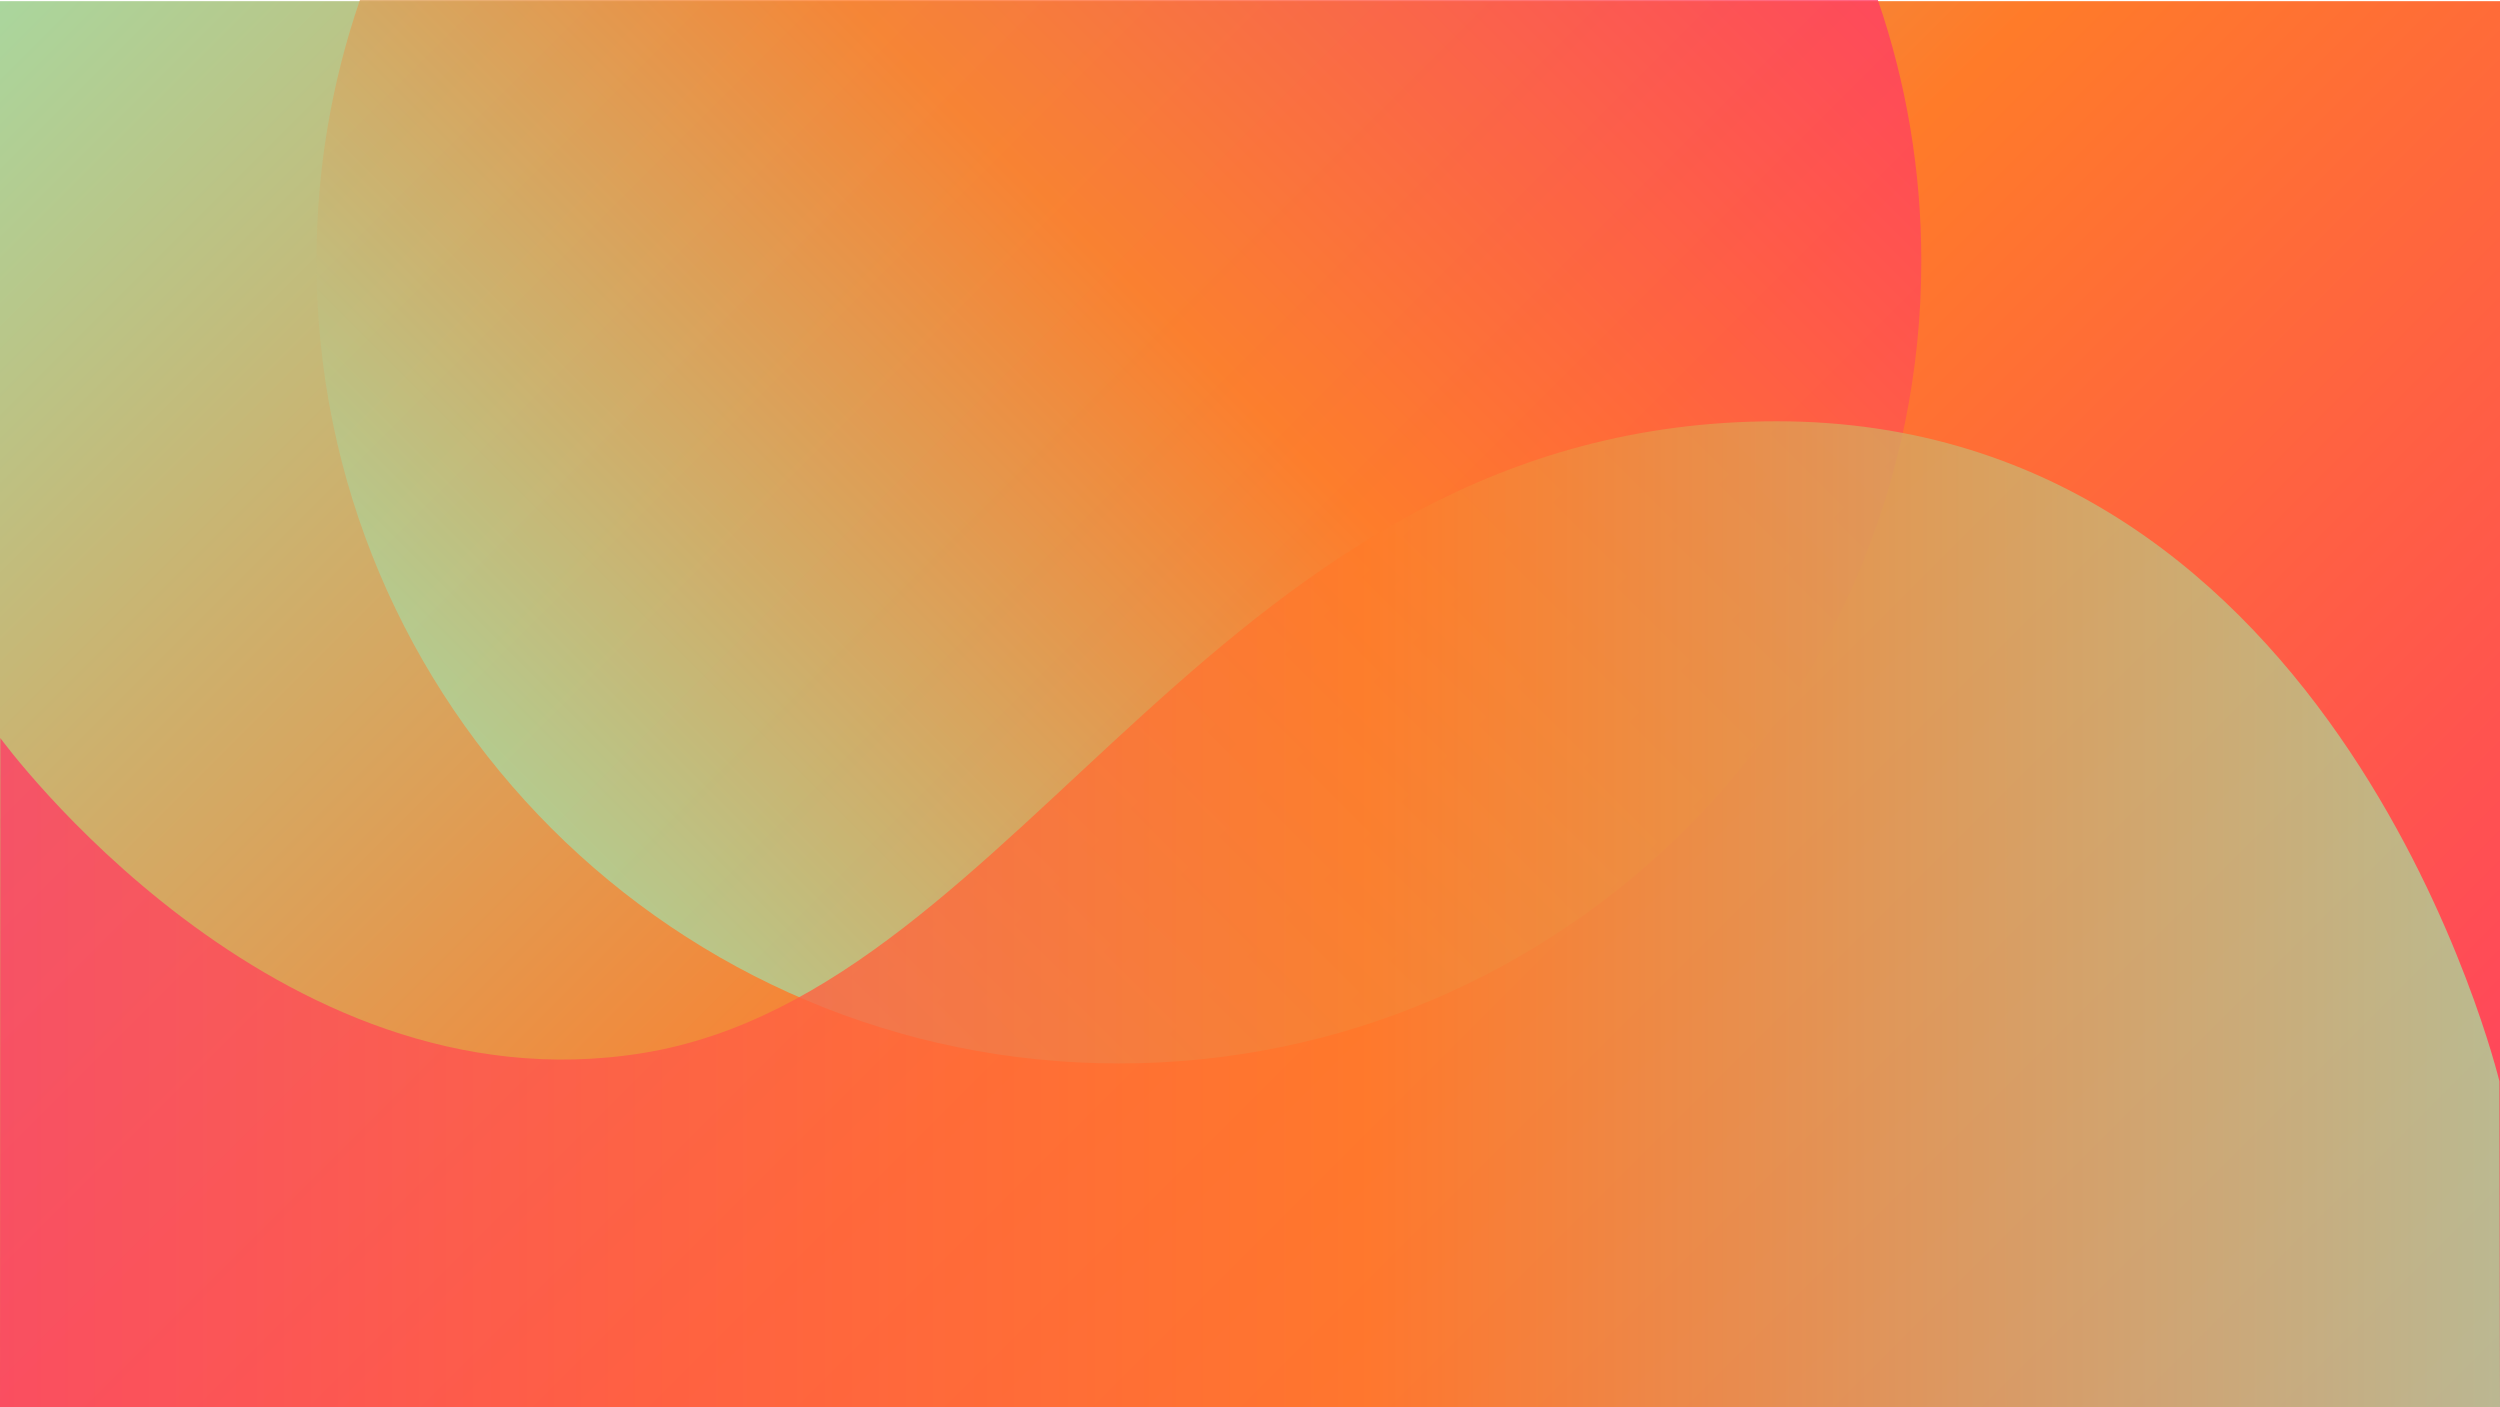
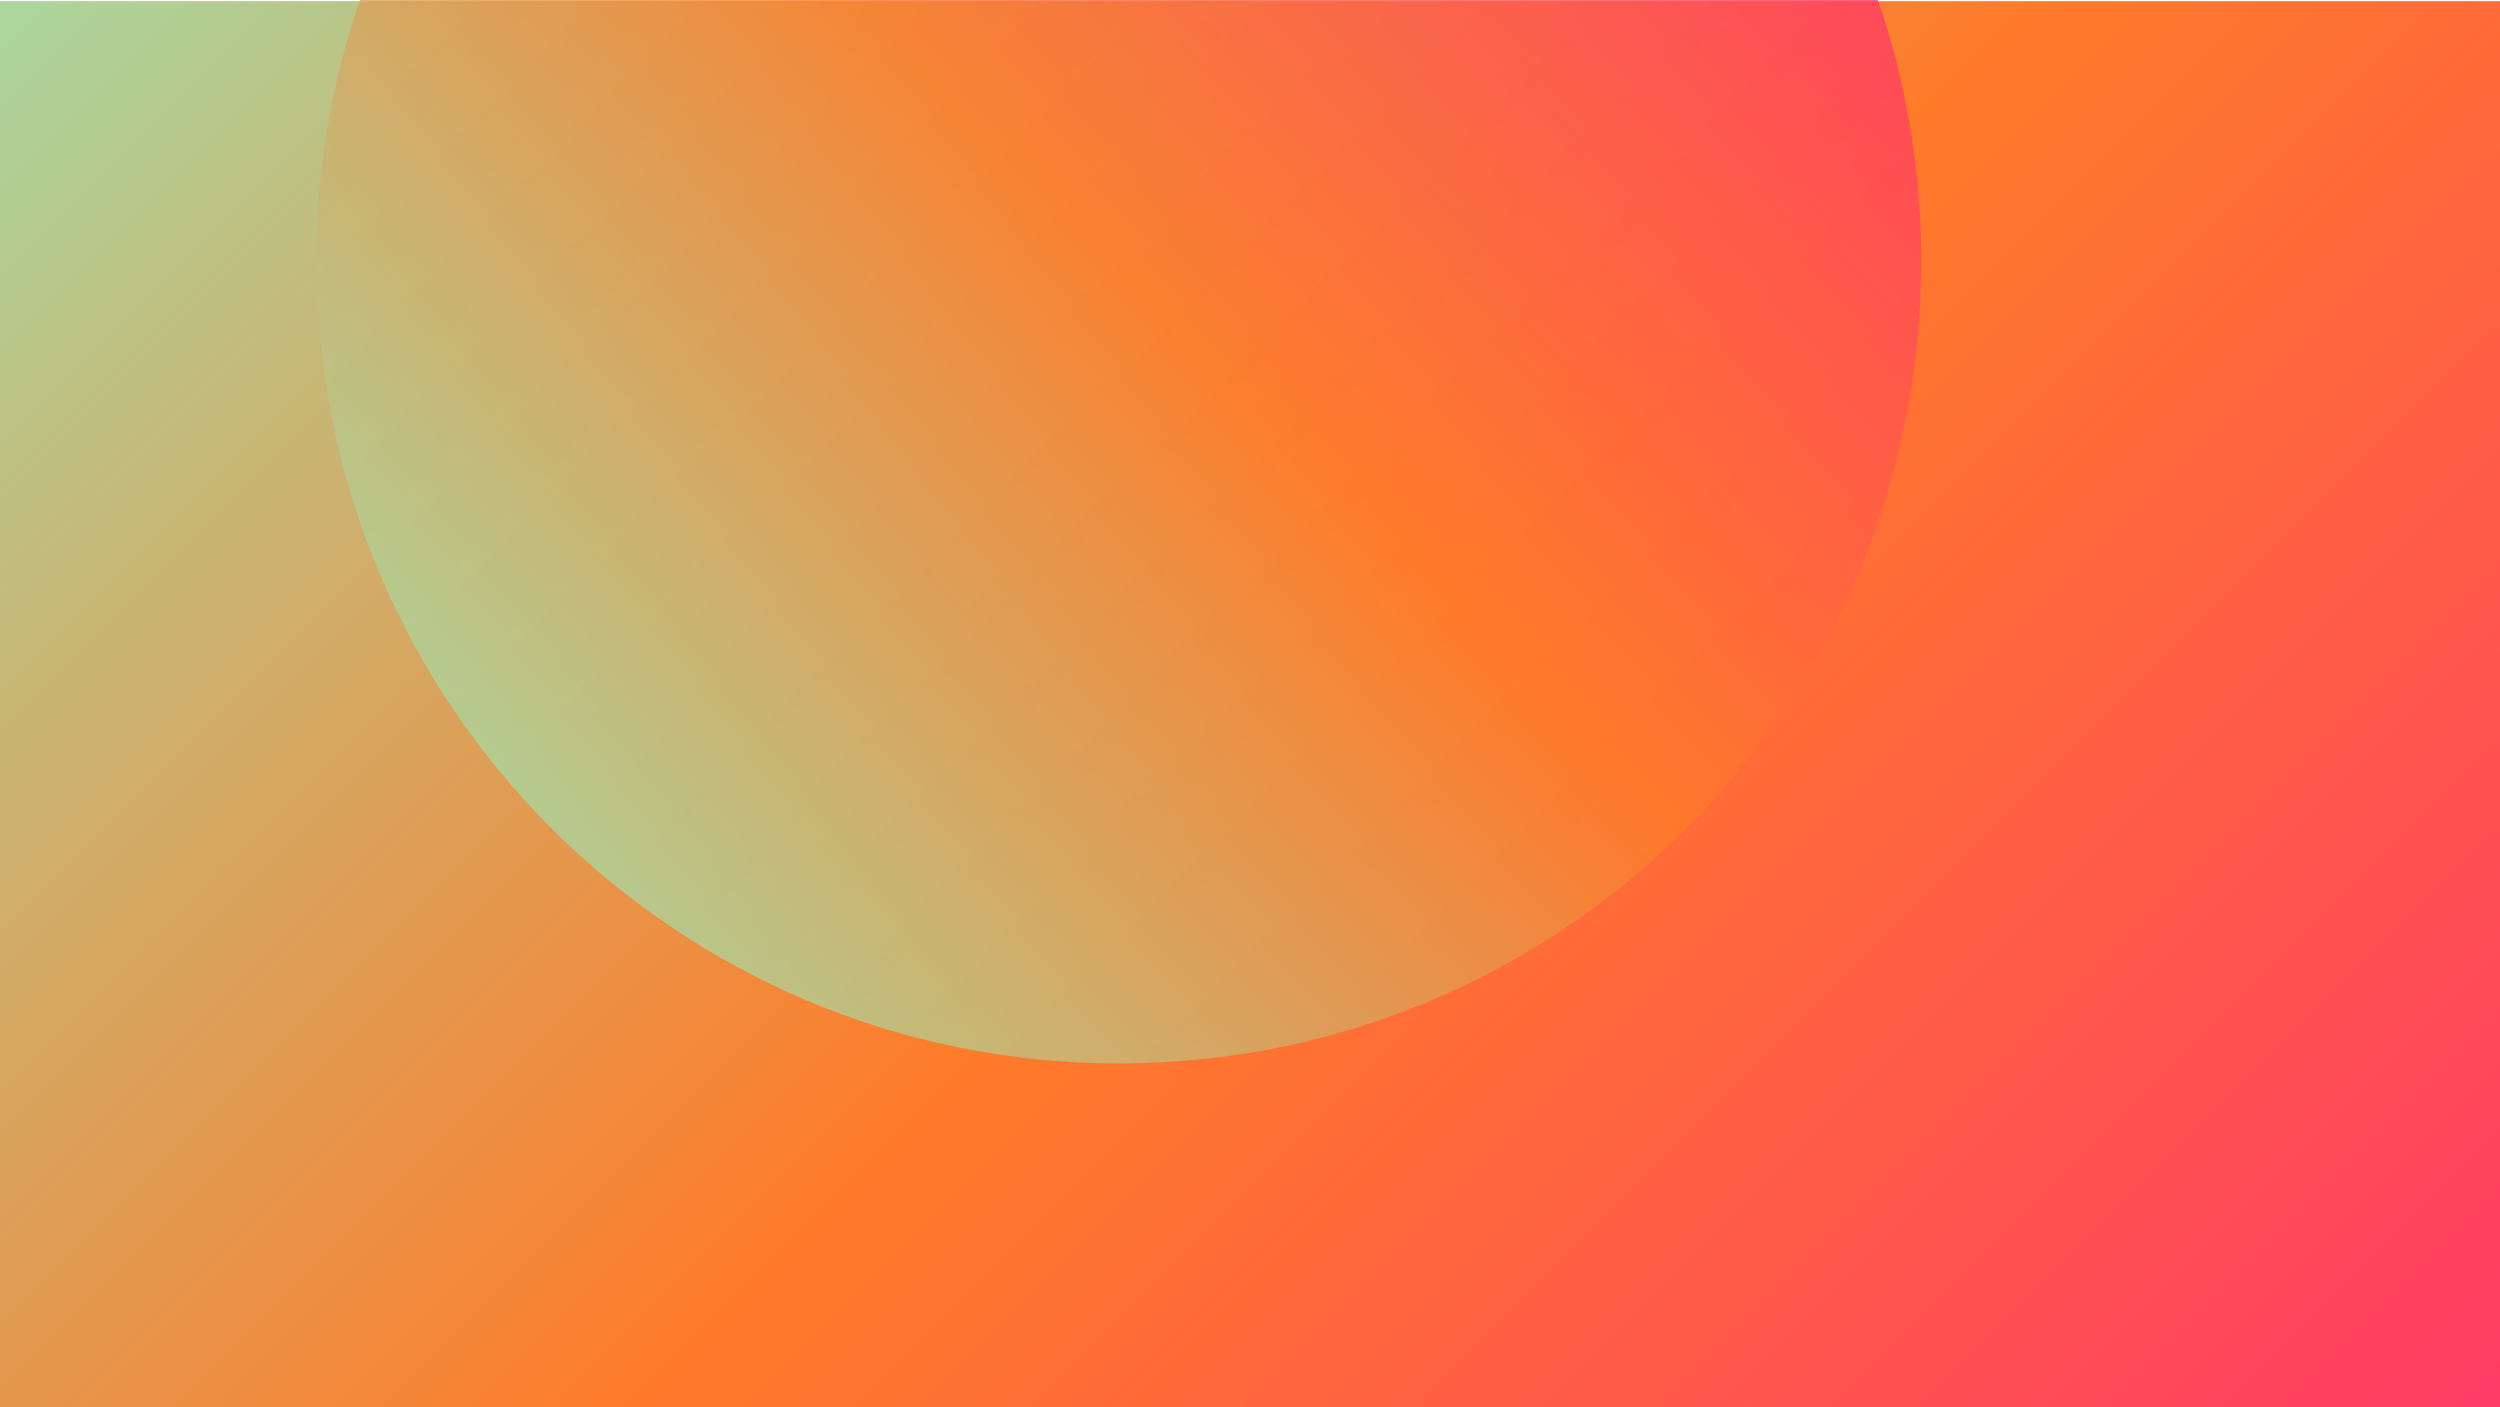
<svg xmlns="http://www.w3.org/2000/svg" xmlns:xlink="http://www.w3.org/1999/xlink" fill="#000000" height="1080.9" preserveAspectRatio="xMidYMid meet" version="1" viewBox="0.0 -0.9 1920.0 1080.9" width="1920" zoomAndPan="magnify">
  <g>
    <linearGradient gradientUnits="userSpaceOnUse" id="a" x1="210" x2="1710" xlink:actuate="onLoad" xlink:show="other" xlink:type="simple" y1="-210" y2="1290">
      <stop offset="0" stop-color="#aad69d" />
      <stop offset="0.522" stop-color="#ff7b29" />
      <stop offset="1" stop-color="#ff3c65" />
    </linearGradient>
    <path d="M0 0H1920V1080H0z" fill="url(#a)" />
    <linearGradient gradientUnits="userSpaceOnUse" id="b" x1="445.59" x2="1273.049" xlink:actuate="onLoad" xlink:show="other" xlink:type="simple" y1="657.361" y2="-170.098">
      <stop offset="0" stop-color="#aad69d" />
      <stop offset="0.522" stop-color="#ff7b29" />
      <stop offset="1" stop-color="#ff3c65" />
    </linearGradient>
    <path d="M276.43-0.94 c-21.62,62.86-33.37,130.31-33.37,200.51c0,340.35,275.91,616.25,616.25,616.25s616.25-275.91,616.25-616.25 c0-70.2-11.75-137.65-33.37-200.51H276.43z" fill="url(#b)" opacity="0.8" />
    <linearGradient gradientUnits="userSpaceOnUse" id="c" x1="1920" x2="0" xlink:actuate="onLoad" xlink:show="other" xlink:type="simple" y1="701.322" y2="701.322">
      <stop offset="0" stop-color="#aad69d" />
      <stop offset="0.455" stop-color="#ff7b29" />
      <stop offset="1" stop-color="#ff3c65" />
    </linearGradient>
-     <path d="M0,1080h1920l-0.47-250.55 c0,0-121.56-506.81-555.2-506.81c-429.33,0-576.1,437.35-870.68,485.21C209.83,853.97,0.27,565.93,0.27,565.93L0,1080z" fill="url(#c)" opacity="0.8" />
  </g>
</svg>